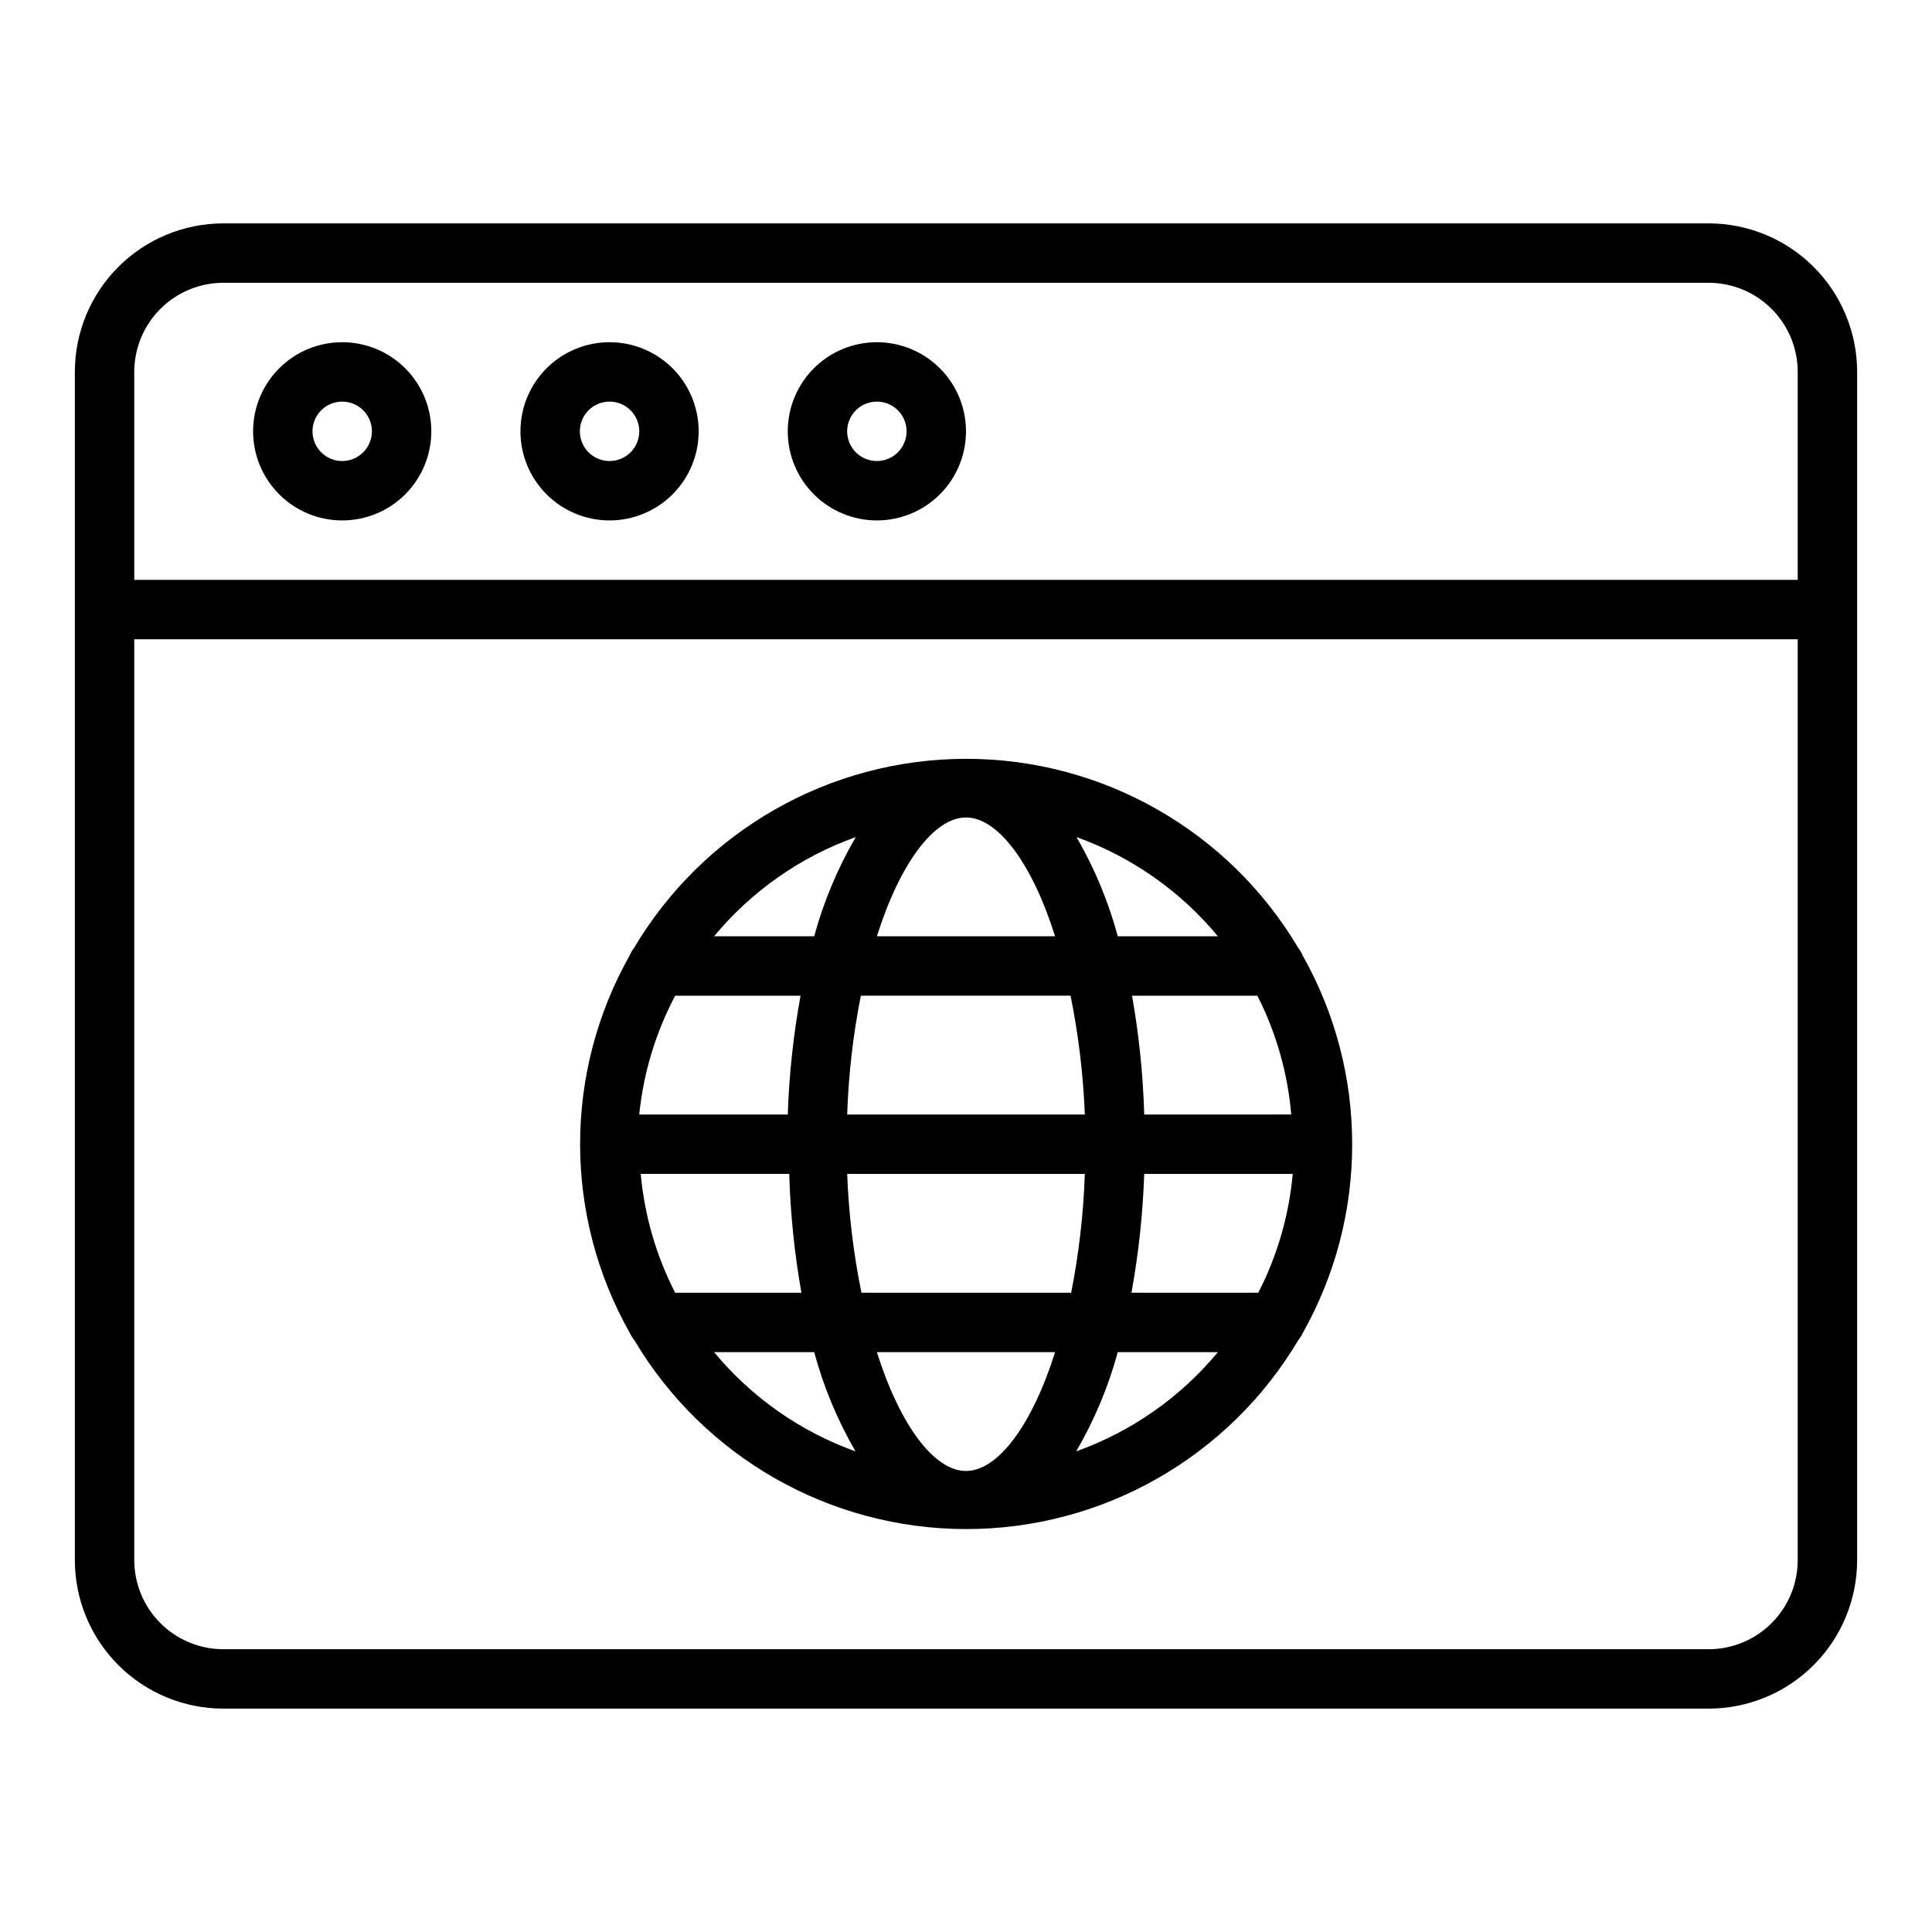
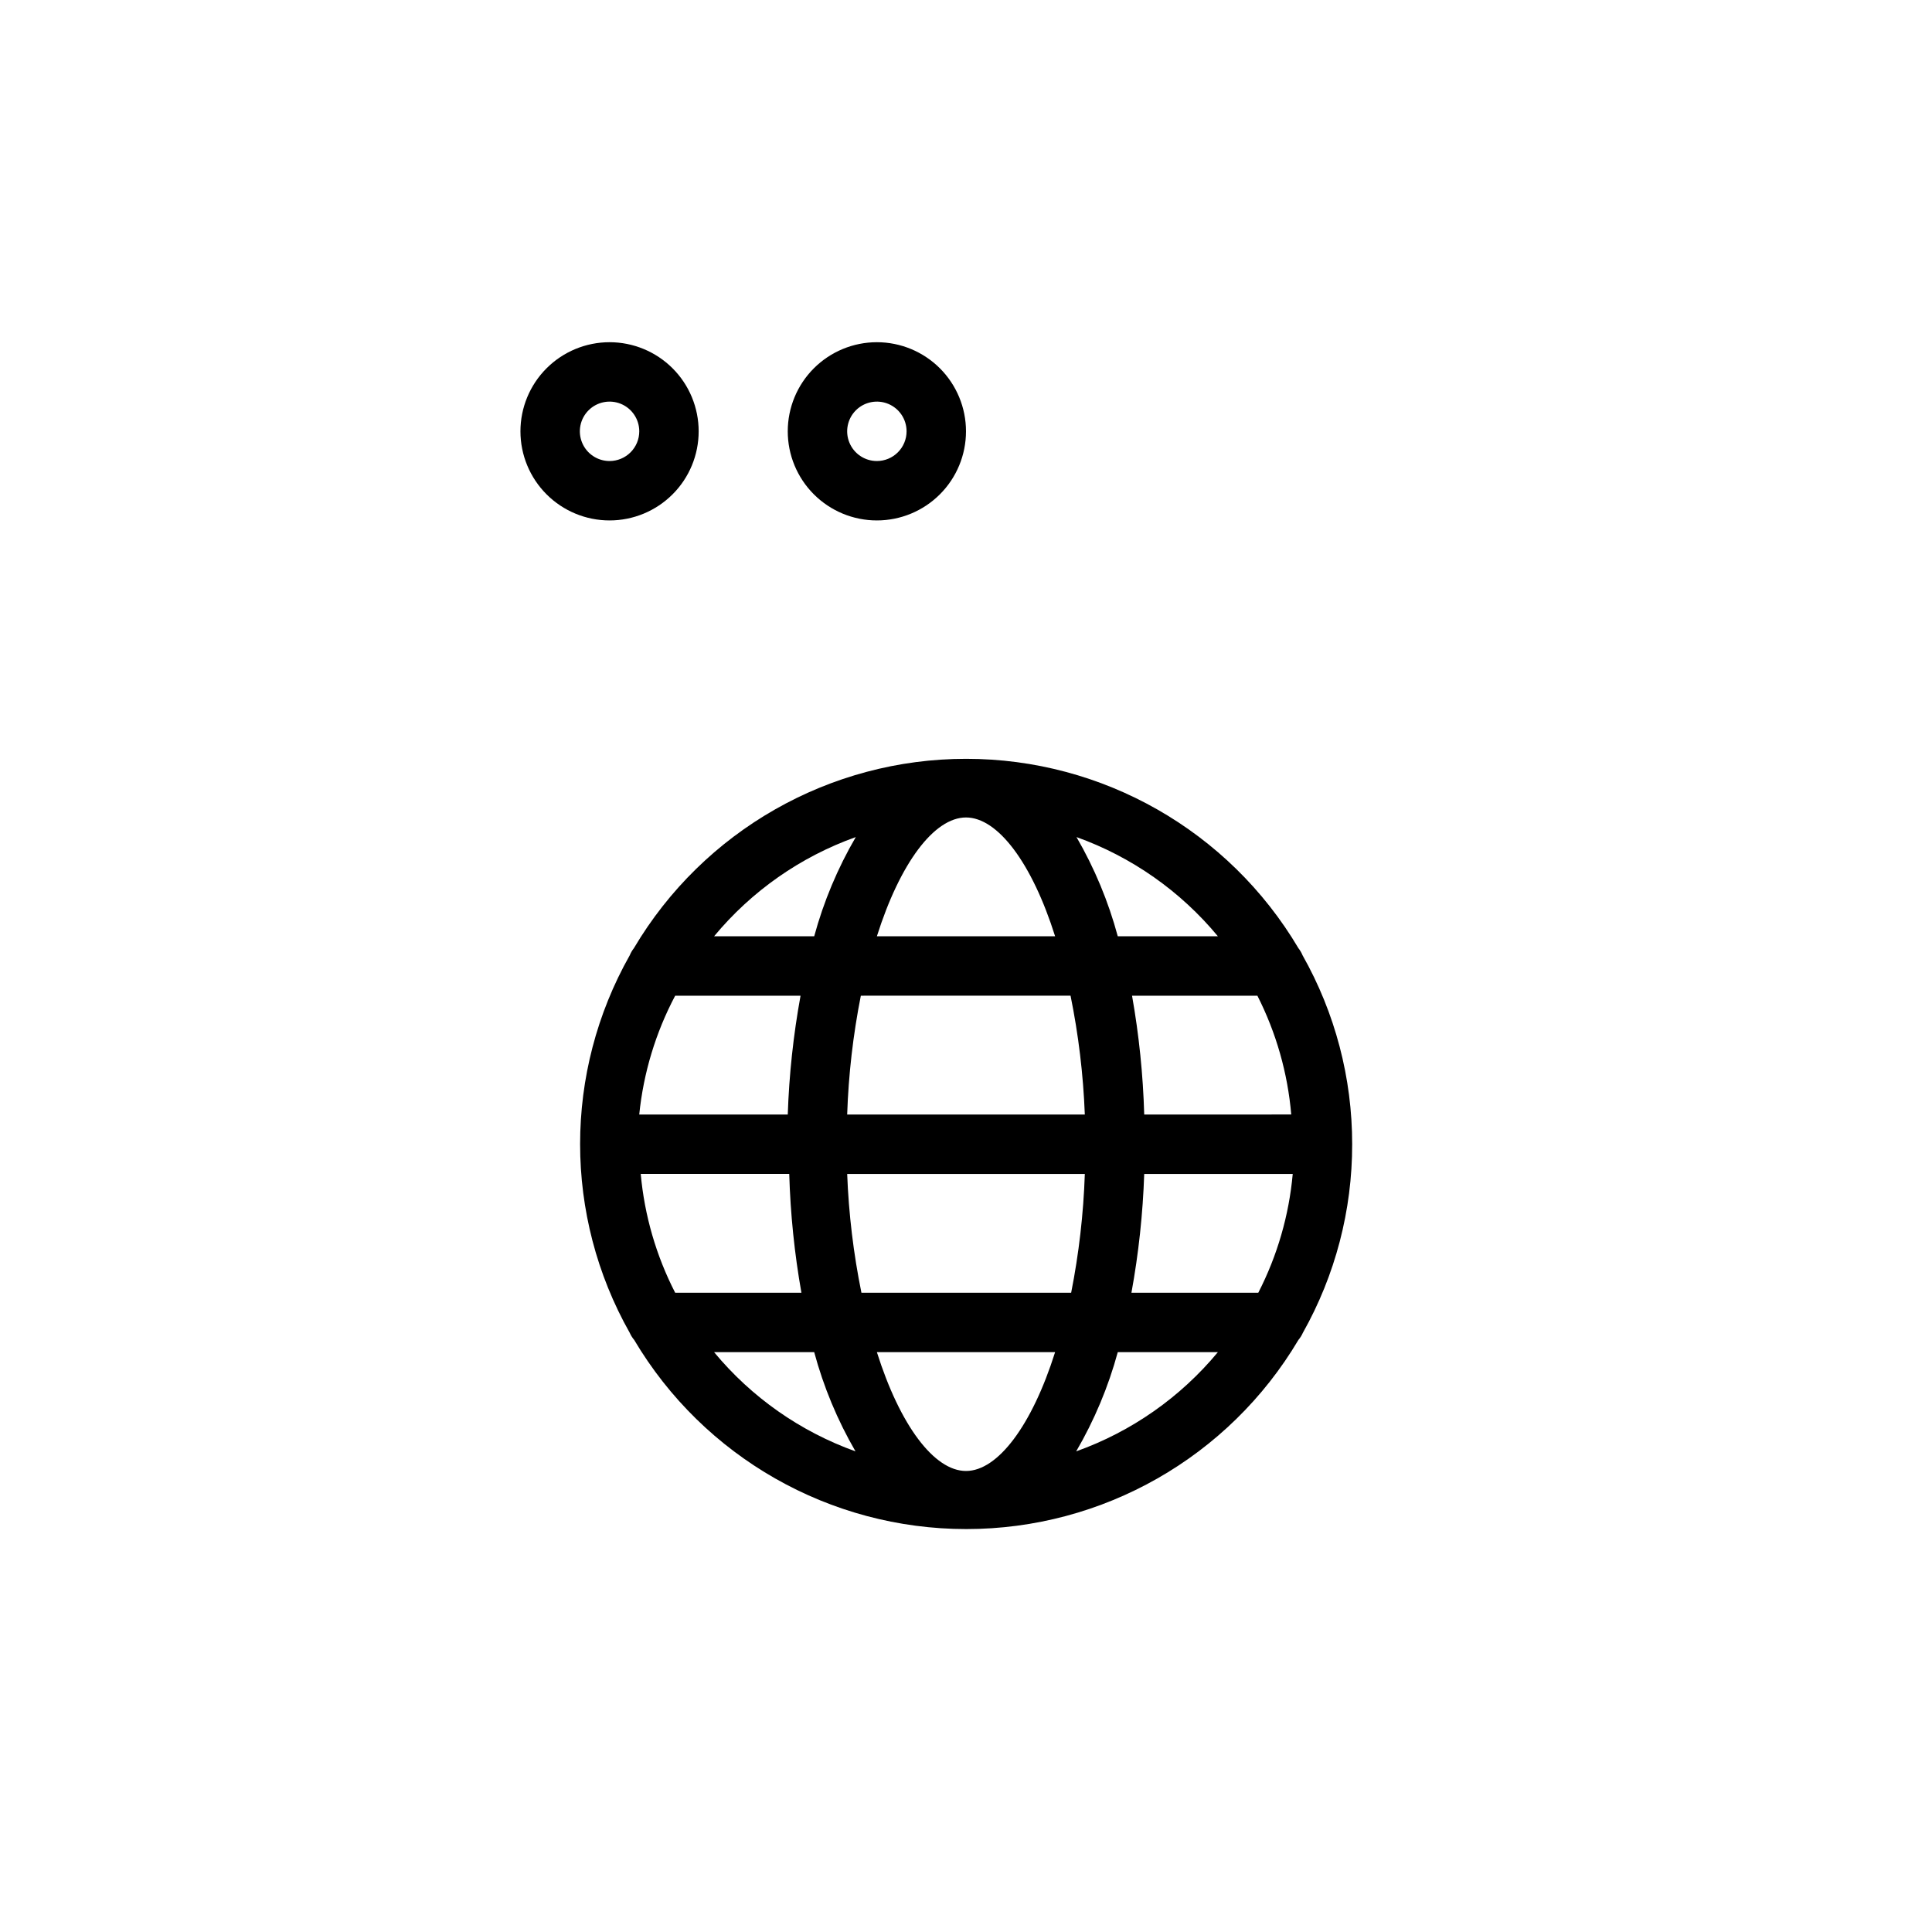
<svg xmlns="http://www.w3.org/2000/svg" fill="#000000" width="800px" height="800px" version="1.1" viewBox="144 144 512 512">
  <g>
-     <path d="m234.69 234.69c-6.266 0-12.273 2.488-16.699 6.914-4.43 4.43-6.918 10.438-6.918 16.699 0 6.266 2.488 12.273 6.918 16.699 4.426 4.43 10.434 6.918 16.699 6.918 6.262 0 12.27-2.488 16.699-6.918 4.426-4.426 6.914-10.434 6.914-16.699 0-6.262-2.488-12.27-6.914-16.699-4.43-4.426-10.438-6.914-16.699-6.914zm0 31.488c-3.184 0-6.055-1.918-7.273-4.859-1.219-2.945-0.547-6.328 1.707-8.582 2.25-2.25 5.637-2.922 8.578-1.707 2.941 1.219 4.859 4.09 4.859 7.273 0 2.09-0.828 4.09-2.305 5.566-1.477 1.477-3.481 2.309-5.566 2.309z" />
    <path d="m305.54 234.69c-6.266 0-12.27 2.488-16.699 6.914-4.43 4.43-6.918 10.438-6.918 16.699 0 6.266 2.488 12.273 6.918 16.699 4.43 4.43 10.434 6.918 16.699 6.918 6.262 0 12.27-2.488 16.699-6.918 4.43-4.426 6.914-10.434 6.914-16.699 0-6.262-2.484-12.27-6.914-16.699-4.43-4.426-10.438-6.914-16.699-6.914zm0 31.488c-3.184 0-6.055-1.918-7.273-4.859-1.219-2.945-0.547-6.328 1.707-8.582 2.25-2.25 5.637-2.922 8.578-1.707 2.941 1.219 4.859 4.09 4.859 7.273 0 2.09-0.828 4.09-2.305 5.566-1.477 1.477-3.481 2.309-5.566 2.309z" />
    <path d="m376.38 234.69c-6.266 0-12.27 2.488-16.699 6.914-4.43 4.43-6.918 10.438-6.918 16.699 0 6.266 2.488 12.273 6.918 16.699 4.43 4.43 10.434 6.918 16.699 6.918 6.262 0 12.27-2.488 16.699-6.918 4.43-4.426 6.918-10.434 6.918-16.699 0-6.262-2.488-12.27-6.918-16.699-4.43-4.426-10.438-6.914-16.699-6.914zm0 31.488c-3.184 0-6.055-1.918-7.273-4.859-1.219-2.945-0.543-6.328 1.707-8.582 2.25-2.25 5.637-2.922 8.578-1.707 2.941 1.219 4.859 4.09 4.859 7.273 0 2.09-0.828 4.09-2.305 5.566-1.477 1.477-3.481 2.309-5.566 2.309z" />
-     <path d="m596.8 203.2h-393.6c-10.441 0-20.453 4.144-27.832 11.527-7.383 7.383-11.531 17.391-11.531 27.832v314.88c0 10.441 4.148 20.453 11.531 27.832 7.379 7.383 17.391 11.531 27.832 11.531h393.6c10.438 0 20.449-4.148 27.832-11.531 7.379-7.379 11.527-17.391 11.527-27.832v-314.88c0-10.441-4.148-20.449-11.527-27.832-7.383-7.383-17.395-11.527-27.832-11.527zm-417.22 39.359c0-6.266 2.488-12.27 6.918-16.699 4.426-4.43 10.434-6.918 16.699-6.918h393.6c6.262 0 12.27 2.488 16.699 6.918 4.426 4.43 6.914 10.434 6.914 16.699v55.105h-440.83zm417.22 338.5h-393.6c-6.266 0-12.273-2.488-16.699-6.918-4.43-4.426-6.918-10.434-6.918-16.699v-244.03h440.83v244.03c0 6.266-2.488 12.273-6.914 16.699-4.43 4.43-10.438 6.918-16.699 6.918z" />
    <path d="m502.34 447.23c0.012-17.543-4.516-34.793-13.148-50.066-0.277-0.676-0.648-1.312-1.102-1.891-18.426-31.105-51.895-50.18-88.047-50.18-36.152 0-69.625 19.074-88.051 50.18-0.453 0.578-0.824 1.215-1.102 1.891-17.539 31.047-17.539 69.008 0 100.05 0.301 0.684 0.699 1.316 1.18 1.887 18.438 31.07 51.887 50.117 88.012 50.117s69.574-19.047 88.008-50.117c0.48-0.57 0.879-1.203 1.18-1.887 8.59-15.258 13.094-32.477 13.07-49.988zm-102.34 86.594c-8.422 0-17.477-12.043-23.617-31.488h47.23c-6.141 19.441-15.191 31.488-23.613 31.488zm-27.711-47.23v-0.004c-2.109-10.375-3.375-20.906-3.777-31.488h62.977c-0.355 10.578-1.566 21.109-3.621 31.488zm-49.359-78.723h33.223c-1.898 10.398-3.031 20.922-3.387 31.488h-39.359c1.113-11.012 4.348-21.707 9.523-31.488zm77.07-47.234c8.422 0 17.477 12.043 23.617 31.488h-47.234c6.141-19.441 15.191-31.488 23.617-31.488zm27.711 47.23-0.004 0.004c2.109 10.375 3.375 20.906 3.781 31.488h-62.977c0.352-10.578 1.562-21.109 3.621-31.488zm58.488 31.488-38.969 0.004c-0.305-10.562-1.383-21.086-3.227-31.488h33.219c4.984 9.82 8.031 20.512 8.973 31.488zm-172.4 15.742h39.359v0.004c0.305 10.562 1.383 21.086 3.227 31.488h-33.457c-5.039-9.812-8.137-20.5-9.129-31.488zm133.43 0.004h39.359c-0.992 10.988-4.09 21.676-9.129 31.488h-33.617c1.898-10.398 3.031-20.922 3.387-31.488zm19.68-62.977h-26.688c-2.481-9.203-6.156-18.043-10.941-26.293 14.625 5.246 27.566 14.328 37.473 26.293zm-96.117-26.293c-4.809 8.246-8.516 17.086-11.02 26.293h-26.531c9.93-11.977 22.898-21.059 37.551-26.293zm-37.551 136.5h26.531c2.481 9.203 6.16 18.043 10.941 26.293-14.621-5.246-27.566-14.328-37.473-26.293zm95.961 26.293c4.809-8.246 8.516-17.086 11.02-26.293h26.531c-9.93 11.977-22.898 21.059-37.551 26.293z" />
  </g>
</svg>